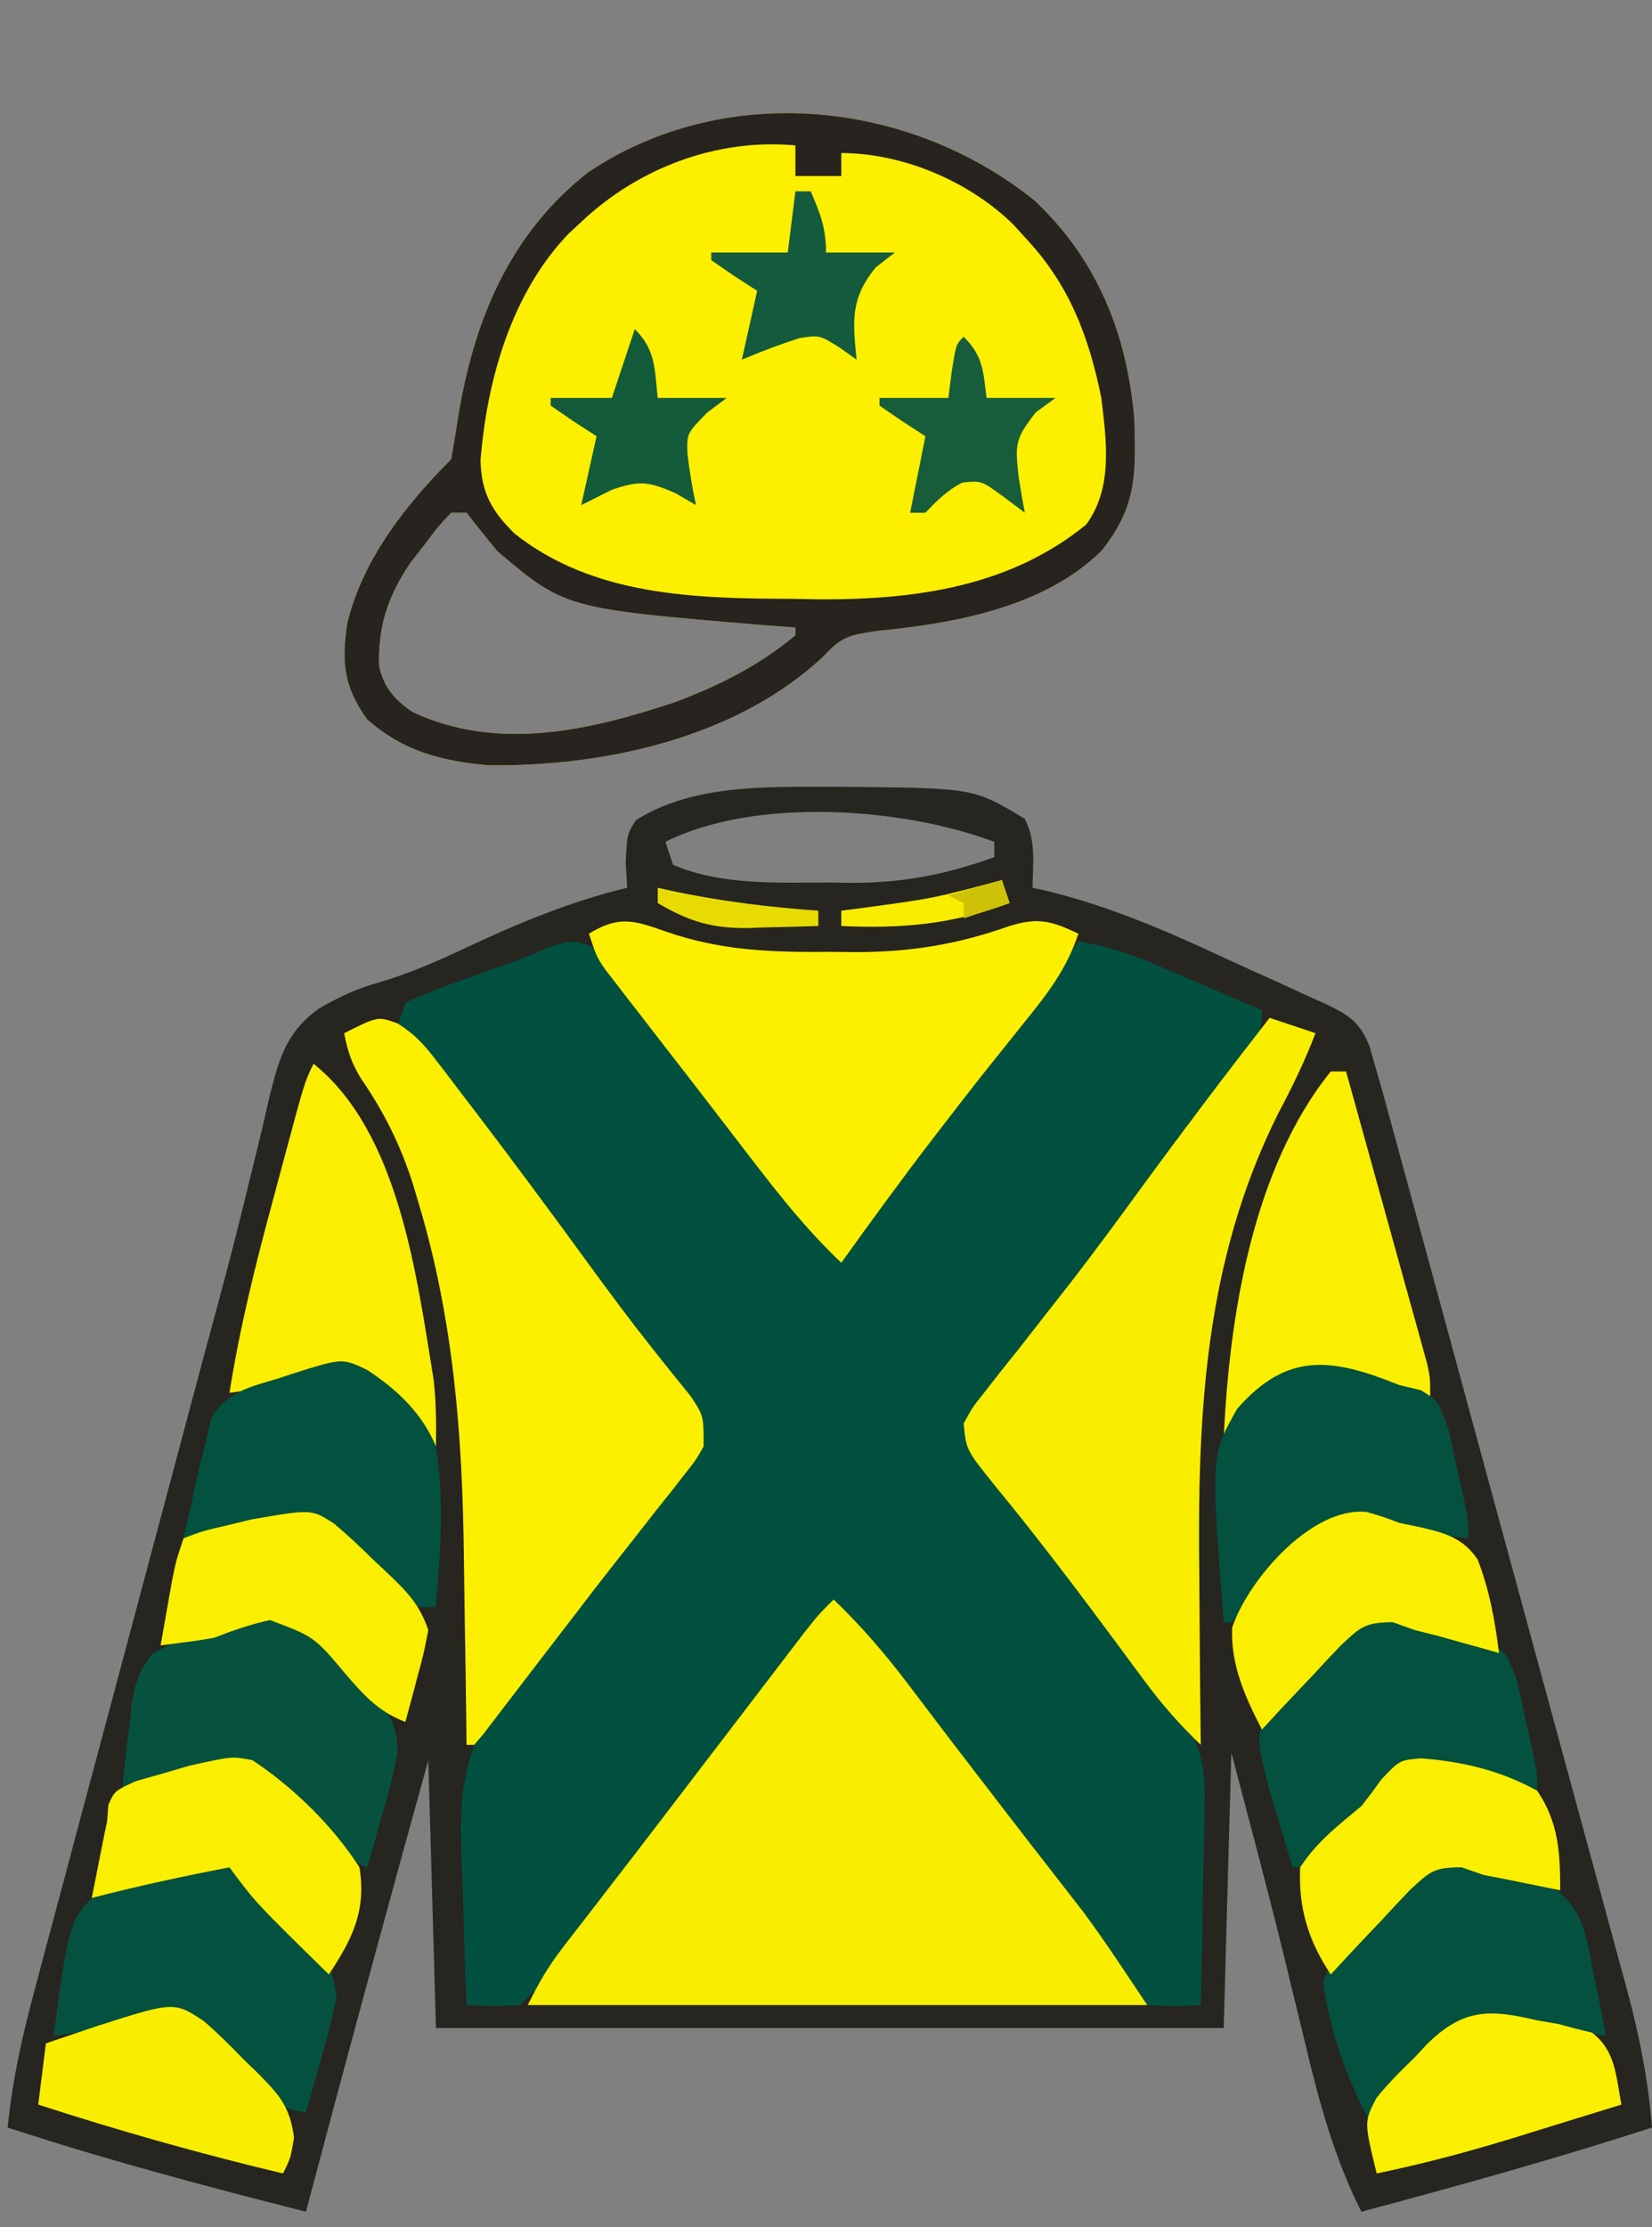
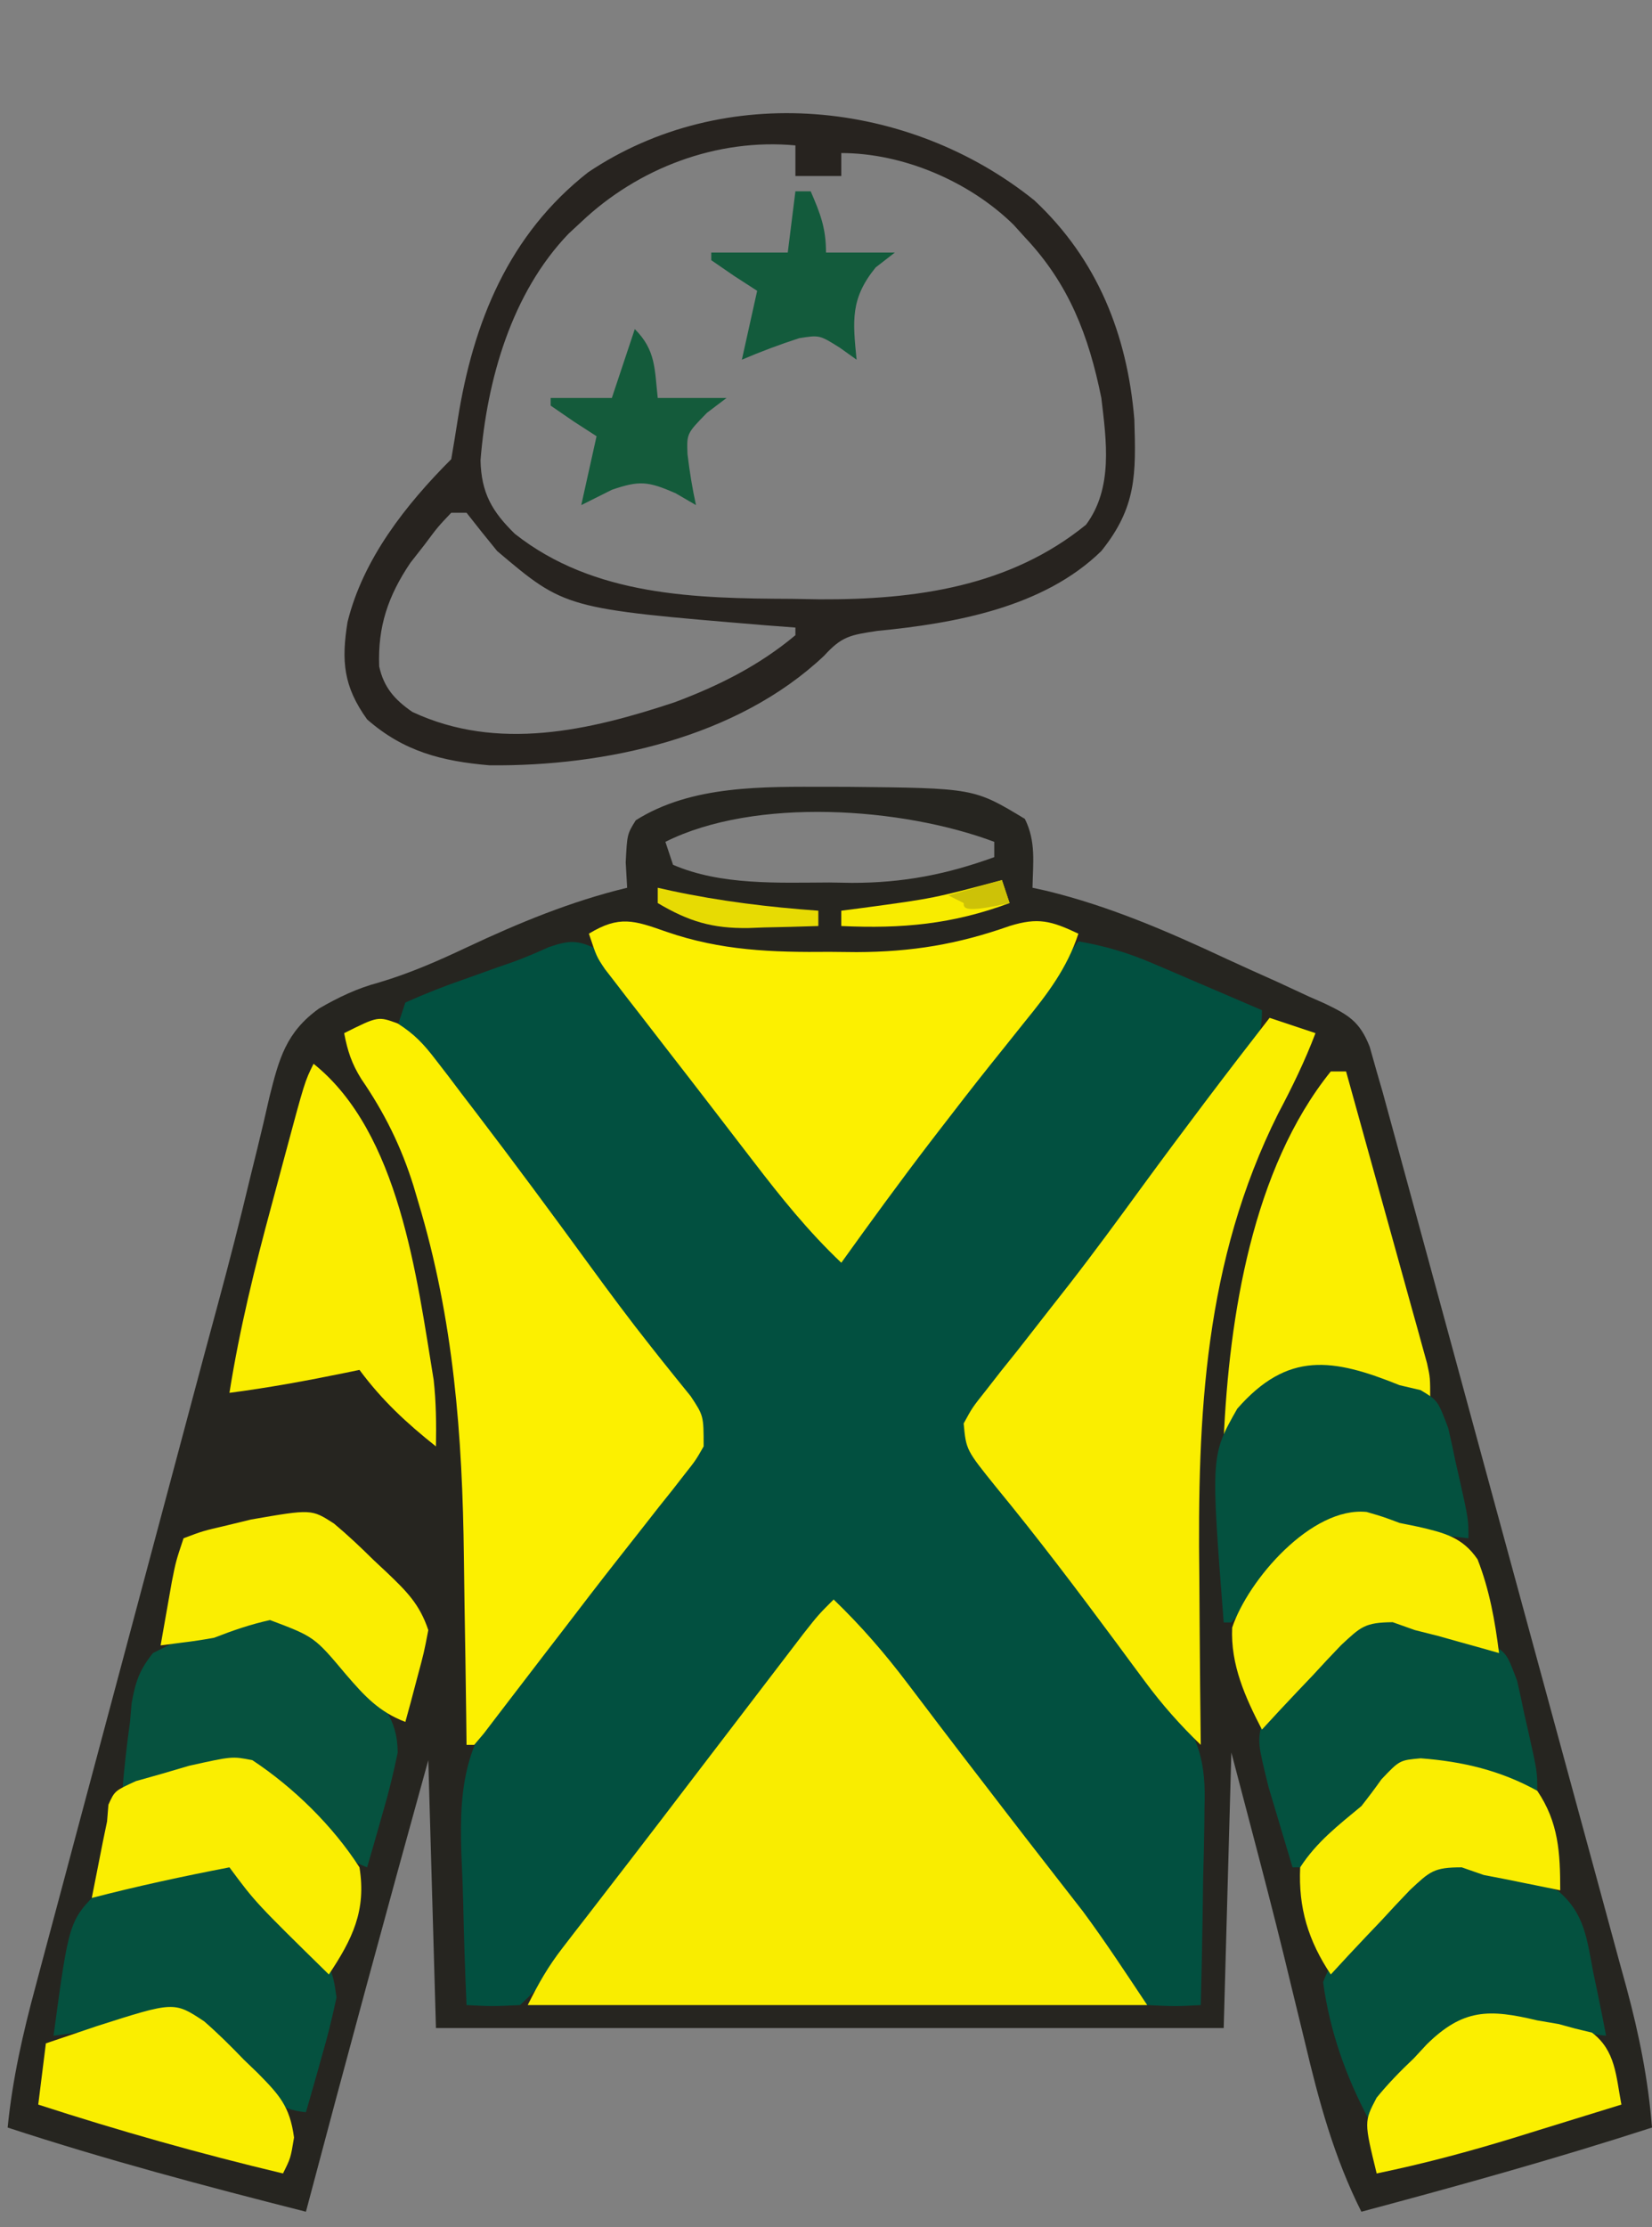
<svg xmlns="http://www.w3.org/2000/svg" version="1.1" width="216" height="291">
  <rect width="100%" height="100%" fill="#808080" stroke="none" />
  <path d="M0 0 C0.828 0.001 1.657 0.002 2.51 0.002 C19.094 0.167 19.094 0.167 25.75 4.188 C27.228 7.144 26.81 9.93 26.75 13.188 C27.352 13.319 27.954 13.451 28.574 13.587 C36.883 15.612 44.423 18.889 52.142 22.493 C54.331 23.508 56.533 24.491 58.736 25.475 C60.139 26.123 61.541 26.773 62.941 27.426 C63.597 27.714 64.252 28.001 64.927 28.298 C68.07 29.805 69.545 30.666 70.839 33.966 C71.14 35.029 71.44 36.092 71.75 37.188 C72.011 38.088 72.271 38.988 72.54 39.915 C72.795 40.849 73.05 41.783 73.313 42.746 C73.756 44.367 73.756 44.367 74.209 46.021 C74.527 47.191 74.846 48.362 75.174 49.568 C75.514 50.812 75.854 52.057 76.205 53.339 C77.134 56.742 78.061 60.145 78.987 63.548 C79.567 65.678 80.147 67.808 80.727 69.938 C82.545 76.612 84.361 83.287 86.175 89.962 C88.264 97.648 90.358 105.333 92.457 113.016 C94.083 118.969 95.704 124.924 97.321 130.879 C98.285 134.43 99.252 137.98 100.224 141.529 C101.308 145.49 102.382 149.455 103.455 153.419 C103.776 154.584 104.096 155.748 104.427 156.948 C106.069 163.054 107.249 168.882 107.75 175.188 C95.189 179.255 82.505 182.782 69.75 186.188 C66.169 179.05 64.208 171.81 62.375 164.062 C61.773 161.586 61.17 159.109 60.566 156.633 C60.266 155.394 59.966 154.156 59.657 152.88 C58.266 147.217 56.795 141.577 55.312 135.938 C54.467 132.72 53.621 129.502 52.75 126.188 C52.42 138.067 52.09 149.947 51.75 162.188 C17.76 162.188 -16.23 162.188 -51.25 162.188 C-51.745 144.863 -51.745 144.863 -52.25 127.188 C-57.694 146.826 -63.033 166.487 -68.25 186.188 C-81.366 182.859 -94.39 179.406 -107.25 175.188 C-106.615 168.816 -105.254 162.861 -103.585 156.686 C-103.178 155.152 -103.178 155.152 -102.762 153.587 C-101.865 150.216 -100.96 146.846 -100.055 143.477 C-99.422 141.107 -98.79 138.737 -98.159 136.366 C-96.493 130.118 -94.82 123.872 -93.146 117.625 C-91.468 111.361 -89.797 105.094 -88.125 98.828 C-86.231 91.734 -84.337 84.64 -82.439 77.547 C-82.149 76.461 -81.859 75.376 -81.56 74.258 C-80.986 72.118 -80.408 69.978 -79.826 67.84 C-78.305 62.231 -76.861 56.615 -75.515 50.961 C-75.223 49.775 -74.93 48.59 -74.629 47.368 C-74.072 45.102 -73.536 42.831 -73.026 40.554 C-71.763 35.516 -70.855 32.057 -66.517 28.956 C-64.011 27.506 -61.53 26.317 -58.723 25.574 C-54.688 24.377 -51.008 22.766 -47.206 20.971 C-40.407 17.774 -33.574 14.954 -26.25 13.188 C-26.312 12.094 -26.374 11.001 -26.438 9.875 C-26.25 6.188 -26.25 6.188 -25.125 4.375 C-17.808 -0.259 -8.388 -0.009 0 0 Z M-21.25 7.188 C-20.92 8.178 -20.59 9.168 -20.25 10.188 C-13.992 12.893 -6.492 12.522 0.188 12.5 C1.16 12.516 2.133 12.532 3.135 12.549 C9.815 12.553 15.473 11.462 21.75 9.188 C21.75 8.527 21.75 7.867 21.75 7.188 C9.717 2.675 -9.493 1.309 -21.25 7.188 Z " fill="#262520" transform="translate(108.25,102.812)" />
  <path d="M0 0 C1.938 1.941 1.938 1.941 4 4.562 C4.785 5.556 5.57 6.55 6.379 7.574 C10.295 12.666 14.145 17.808 17.98 22.961 C22.252 28.693 26.625 34.347 31 40 C36.714 33.272 42.23 26.475 47.484 19.379 C50.63 15.134 53.849 10.944 57.062 6.75 C57.94 5.604 57.94 5.604 58.835 4.435 C60.223 2.623 61.611 0.811 63 -1 C66.435 -0.402 69.442 0.475 72.645 1.848 C73.906 2.384 73.906 2.384 75.193 2.932 C76.49 3.491 76.49 3.491 77.812 4.062 C79.138 4.628 79.138 4.628 80.49 5.205 C82.662 6.132 84.832 7.064 87 8 C87 11.681 86.186 12.464 84 15.375 C83.27 16.352 82.541 17.329 81.789 18.336 C80.861 19.558 79.931 20.78 79 22 C78.431 22.747 77.862 23.493 77.276 24.263 C75.992 25.948 74.707 27.633 73.422 29.317 C70.648 32.954 67.878 36.593 65.109 40.234 C63.706 42.074 62.298 43.912 60.887 45.747 C58.892 48.343 56.913 50.951 54.938 53.562 C54.017 54.749 54.017 54.749 53.078 55.959 C52.525 56.696 51.972 57.432 51.402 58.191 C50.912 58.833 50.422 59.474 49.918 60.135 C48.81 61.965 48.81 61.965 49.222 64.06 C50.474 67.182 52.638 69.61 54.75 72.188 C55.749 73.431 56.746 74.676 57.742 75.922 C58.27 76.58 58.799 77.238 59.343 77.916 C62.235 81.553 65.055 85.245 67.875 88.938 C68.41 89.634 68.944 90.331 69.495 91.05 C70.01 91.723 70.524 92.396 71.055 93.09 C71.503 93.676 71.952 94.263 72.414 94.867 C72.937 95.571 73.461 96.275 74 97 C74.422 97.5 74.844 98.001 75.279 98.517 C78.807 102.932 79.695 106.455 79.488 112.121 C79.481 112.866 79.474 113.611 79.467 114.378 C79.439 116.732 79.376 119.084 79.312 121.438 C79.287 123.044 79.265 124.65 79.244 126.256 C79.189 130.172 79.103 134.085 79 138 C75.68 138.17 75.68 138.17 72 138 C69.709 135.842 68.112 134.017 66.312 131.5 C65.801 130.824 65.29 130.147 64.763 129.45 C63.155 127.315 61.577 125.159 60 123 C59.019 121.69 58.036 120.381 57.051 119.074 C55.082 116.462 53.122 113.842 51.168 111.219 C47.641 106.503 44.047 101.84 40.438 97.188 C39.841 96.416 39.245 95.645 38.631 94.85 C38.071 94.13 37.511 93.41 36.934 92.668 C36.439 92.031 35.945 91.395 35.435 90.739 C34.042 89.051 32.574 87.519 31 86 C25.284 92.754 19.912 99.721 14.625 106.812 C9.273 113.99 3.892 121.134 -1.707 128.121 C-3.091 129.859 -4.451 131.617 -5.762 133.41 C-7.25 135.375 -7.25 135.375 -10 138 C-13.672 138.164 -13.672 138.164 -17 138 C-17.2 133.502 -17.344 129.006 -17.439 124.505 C-17.479 122.979 -17.534 121.454 -17.604 119.929 C-18.037 110.228 -17.663 103.962 -11.067 96.242 C-10.044 95.132 -10.044 95.132 -9 94 C-8.114 92.857 -7.239 91.705 -6.383 90.539 C-5.638 89.577 -4.893 88.616 -4.125 87.625 C-3.283 86.535 -2.44 85.445 -1.598 84.355 C-1.174 83.808 -0.75 83.261 -0.313 82.697 C1.943 79.781 4.19 76.859 6.438 73.938 C7.241 72.895 8.044 71.852 8.871 70.777 C10.595 68.528 12.306 66.271 14 64 C12.576 60.92 10.871 58.365 8.797 55.684 C8.153 54.846 7.509 54.009 6.846 53.146 C5.808 51.805 5.808 51.805 4.75 50.438 C-1.347 42.506 -7.344 34.513 -13.238 26.429 C-16.927 21.389 -20.739 16.528 -24.84 11.812 C-25.223 11.214 -25.606 10.616 -26 10 C-25.67 9.01 -25.34 8.02 -25 7 C-22.414 5.84 -19.92 4.857 -17.25 3.938 C-15.818 3.426 -14.385 2.914 -12.953 2.402 C-12.269 2.165 -11.585 1.928 -10.881 1.683 C-9.305 1.111 -7.763 0.443 -6.234 -0.246 C-3.567 -1.146 -2.546 -1.196 0 0 Z " fill="#025040" transform="translate(78,124)" />
-   <path d="M0 0 C8.24 7.707 12.147 17.538 13.066 28.633 C13.283 35.774 13.366 40.069 8.75 45.812 C1.217 53.181 -10.385 55.266 -20.543 56.25 C-24.109 56.791 -25.173 56.953 -27.5 59.5 C-38.858 70.215 -56.11 73.964 -71.25 73.812 C-77.459 73.28 -82.463 72.016 -87.25 67.812 C-90.356 63.504 -90.626 60.172 -89.812 55.098 C-87.782 46.851 -82.181 39.743 -76.25 33.812 C-75.956 32.092 -75.666 30.37 -75.401 28.645 C-73.394 15.943 -68.747 4.464 -58.344 -3.68 C-40.558 -15.607 -16.404 -13.204 0 0 Z M-76.25 40.812 C-78 42.653 -78 42.653 -79.75 45 C-80.358 45.777 -80.967 46.555 -81.594 47.355 C-84.509 51.68 -85.868 55.685 -85.672 60.883 C-85.066 63.654 -83.637 65.247 -81.332 66.84 C-70.162 72.058 -58.158 69.27 -47 65.562 C-41.231 63.394 -35.999 60.783 -31.25 56.812 C-31.25 56.483 -31.25 56.153 -31.25 55.812 C-32.543 55.715 -33.836 55.617 -35.168 55.516 C-61.352 53.342 -61.352 53.342 -70.25 45.812 C-71.602 44.161 -72.94 42.497 -74.25 40.812 C-74.91 40.812 -75.57 40.812 -76.25 40.812 Z " fill="#FCEF00" transform="translate(135.25,26.188)" />
  <path d="M0 0 C3.59 3.457 6.672 7.013 9.688 11 C10.566 12.156 11.445 13.313 12.324 14.469 C12.768 15.055 13.212 15.642 13.669 16.246 C15.765 19.009 17.883 21.754 20 24.5 C20.828 25.578 21.656 26.656 22.484 27.734 C24.195 29.959 25.915 32.177 27.641 34.391 C28.078 34.953 28.515 35.516 28.965 36.096 C30.167 37.643 31.373 39.189 32.578 40.734 C35.532 44.718 38.249 48.873 41 53 C14.27 53 -12.46 53 -40 53 C-38.543 50.087 -37.356 47.992 -35.418 45.488 C-34.905 44.822 -34.391 44.155 -33.863 43.468 C-33.31 42.757 -32.757 42.045 -32.188 41.312 C-31.008 39.783 -29.828 38.253 -28.648 36.723 C-28.044 35.94 -27.439 35.158 -26.815 34.352 C-23.967 30.662 -21.141 26.955 -18.312 23.25 C-16.719 21.167 -15.125 19.084 -13.531 17.001 C-12.518 15.677 -11.505 14.351 -10.492 13.026 C-9.1 11.204 -7.707 9.383 -6.312 7.562 C-5.525 6.533 -4.737 5.503 -3.926 4.441 C-2 2 -2 2 0 0 Z " fill="#F9ED00" transform="translate(109,209)" />
  <path d="M0 0 C2.185 1.38 3.408 2.689 4.974 4.736 C5.521 5.444 6.068 6.152 6.631 6.882 C7.211 7.65 7.791 8.418 8.388 9.209 C8.999 10.006 9.61 10.803 10.239 11.624 C15.244 18.182 20.149 24.815 25.011 31.48 C27.658 35.105 30.324 38.701 33.115 42.217 C33.822 43.11 33.822 43.11 34.543 44.022 C35.793 45.59 37.055 47.148 38.318 48.705 C40.013 51.271 40.013 51.271 40.013 55.271 C38.979 57.08 38.979 57.08 37.521 58.924 C36.986 59.611 36.45 60.299 35.898 61.008 C35.318 61.734 34.737 62.46 34.138 63.209 C33.548 63.962 32.958 64.716 32.351 65.492 C31.148 67.028 29.942 68.561 28.732 70.091 C26.337 73.128 23.988 76.199 21.638 79.271 C20.848 80.296 20.058 81.321 19.244 82.377 C17.783 84.272 16.328 86.17 14.876 88.072 C14.241 88.901 13.605 89.73 12.951 90.584 C12.403 91.302 11.855 92.02 11.291 92.76 C10.658 93.508 10.658 93.508 10.013 94.271 C9.683 94.271 9.353 94.271 9.013 94.271 C8.999 92.997 8.984 91.723 8.969 90.41 C8.91 85.6 8.833 80.789 8.751 75.979 C8.718 73.913 8.69 71.846 8.667 69.78 C8.485 53.861 7.327 38.655 2.701 23.334 C2.494 22.635 2.288 21.936 2.075 21.216 C0.475 16.097 -1.705 11.69 -4.752 7.252 C-6.006 5.241 -6.55 3.586 -6.987 1.271 C-2.564 -0.94 -2.564 -0.94 0 0 Z " fill="#FCF000" transform="translate(51.987,133.729)" />
  <path d="M0 0 C1.98 0.66 3.96 1.32 6 2 C4.61 5.654 2.955 9.048 1.125 12.5 C-8.542 31.81 -9.45 51.93 -9.188 73.062 C-9.172 75.201 -9.159 77.34 -9.146 79.479 C-9.114 84.653 -9.062 89.826 -9 95 C-11.7 92.393 -14.057 89.744 -16.285 86.727 C-16.893 85.908 -17.502 85.089 -18.128 84.246 C-18.767 83.381 -19.405 82.516 -20.062 81.625 C-25.166 74.746 -30.318 67.929 -35.762 61.315 C-39.68 56.455 -39.68 56.455 -40 53 C-38.867 50.92 -38.867 50.92 -37.09 48.684 C-36.436 47.846 -35.783 47.009 -35.11 46.146 C-34.035 44.806 -34.035 44.806 -32.938 43.438 C-31.453 41.541 -29.97 39.644 -28.488 37.746 C-27.735 36.787 -26.982 35.828 -26.206 34.839 C-22.928 30.62 -19.773 26.316 -16.625 22 C-11.191 14.581 -5.653 7.255 0 0 Z " fill="#FAEE00" transform="translate(166,133)" />
  <path d="M0 0 C8.24 7.707 12.147 17.538 13.066 28.633 C13.283 35.774 13.366 40.069 8.75 45.812 C1.217 53.181 -10.385 55.266 -20.543 56.25 C-24.109 56.791 -25.173 56.953 -27.5 59.5 C-38.858 70.215 -56.11 73.964 -71.25 73.812 C-77.459 73.28 -82.463 72.016 -87.25 67.812 C-90.356 63.504 -90.626 60.172 -89.812 55.098 C-87.782 46.851 -82.181 39.743 -76.25 33.812 C-75.956 32.092 -75.666 30.37 -75.401 28.645 C-73.394 15.943 -68.747 4.464 -58.344 -3.68 C-40.558 -15.607 -16.404 -13.204 0 0 Z M-59.25 2.812 C-59.791 3.314 -60.333 3.815 -60.891 4.332 C-68.366 12.09 -71.582 23.443 -72.422 33.965 C-72.323 38.26 -70.889 40.672 -67.938 43.562 C-57.575 51.741 -44.282 52.01 -31.688 52.062 C-30.488 52.083 -29.289 52.104 -28.053 52.125 C-15.497 52.179 -3.205 50.464 6.75 42.375 C10.305 37.579 9.417 31.427 8.75 25.812 C7.096 17.644 4.506 10.904 -1.25 4.812 C-1.74 4.271 -2.23 3.73 -2.734 3.172 C-8.516 -2.495 -17.192 -6.188 -25.25 -6.188 C-25.25 -5.197 -25.25 -4.207 -25.25 -3.188 C-27.23 -3.188 -29.21 -3.188 -31.25 -3.188 C-31.25 -4.508 -31.25 -5.827 -31.25 -7.188 C-41.522 -8.143 -51.825 -4.221 -59.25 2.812 Z M-76.25 40.812 C-78 42.653 -78 42.653 -79.75 45 C-80.358 45.777 -80.967 46.555 -81.594 47.355 C-84.509 51.68 -85.868 55.685 -85.672 60.883 C-85.066 63.654 -83.637 65.247 -81.332 66.84 C-70.162 72.058 -58.158 69.27 -47 65.562 C-41.231 63.394 -35.999 60.783 -31.25 56.812 C-31.25 56.483 -31.25 56.153 -31.25 55.812 C-32.543 55.715 -33.836 55.617 -35.168 55.516 C-61.352 53.342 -61.352 53.342 -70.25 45.812 C-71.602 44.161 -72.94 42.497 -74.25 40.812 C-74.91 40.812 -75.57 40.812 -76.25 40.812 Z " fill="#27231F" transform="translate(135.25,26.188)" />
  <path d="M0 0 C7.169 2.485 13.858 2.71 21.396 2.634 C22.555 2.646 23.714 2.657 24.908 2.669 C32.126 2.645 38.111 1.649 44.896 -0.741 C48.626 -1.902 50.337 -1.421 53.896 0.259 C52.411 4.782 49.864 8.118 46.896 11.759 C45.9 13.005 44.904 14.251 43.908 15.498 C43.405 16.125 42.901 16.752 42.382 17.398 C40.126 20.224 37.913 23.081 35.709 25.947 C35.303 26.474 34.897 27.002 34.479 27.545 C30.52 32.713 26.691 37.97 22.896 43.259 C18.588 39.175 15.004 34.716 11.396 30.009 C10.794 29.228 10.192 28.447 9.572 27.642 C8.313 26.008 7.056 24.373 5.801 22.737 C3.918 20.287 2.023 17.844 0.127 15.404 C-1.054 13.877 -2.235 12.349 -3.416 10.822 C-3.973 10.107 -4.53 9.392 -5.104 8.655 C-5.615 7.989 -6.127 7.324 -6.654 6.638 C-7.105 6.056 -7.555 5.474 -8.019 4.875 C-9.104 3.259 -9.104 3.259 -10.104 0.259 C-6.135 -2.15 -4.218 -1.485 0 0 Z " fill="#FCF000" transform="translate(87.104,121.741)" />
  <path d="M0 0 C1.54 1.243 1.54 1.243 2.98 2.801 C3.504 3.366 4.028 3.931 4.568 4.514 C5.37 5.404 5.37 5.404 6.188 6.312 C6.733 6.895 7.279 7.477 7.842 8.076 C12.444 13.112 12.444 13.112 13 17 C12.44 19.647 11.818 22.162 11.062 24.75 C10.867 25.447 10.672 26.145 10.471 26.863 C9.989 28.578 9.496 30.289 9 32 C5.204 31.665 3.654 29.731 1.245 26.948 C-2.924 22.008 -2.924 22.008 -8.66 19.461 C-11.215 19.753 -13.529 20.296 -16 21 C-17.538 21.213 -19.08 21.402 -20.625 21.562 C-21.739 21.707 -22.852 21.851 -24 22 C-21.969 6.969 -21.969 6.969 -18 3 C-15.733 2.196 -13.436 1.478 -11.125 0.812 C-9.89 0.448 -8.655 0.083 -7.383 -0.293 C-4.118 -0.975 -3.007 -1.095 0 0 Z " fill="#05513F" transform="translate(31,244)" />
  <path d="M0 0 C11.237 8.99 13.503 27.946 15.703 41.316 C16.025 44.23 16.052 47.071 16 50 C12.129 46.921 8.971 43.999 6 40 C5.359 40.133 4.719 40.266 4.059 40.402 C-0.95 41.425 -5.931 42.339 -11 43 C-9.681 34.677 -7.688 26.586 -5.486 18.463 C-4.93 16.411 -4.382 14.357 -3.834 12.303 C-1.148 2.296 -1.148 2.296 0 0 Z " fill="#FBEE00" transform="translate(41,139)" />
  <path d="M0 0 C3.234 0.984 3.234 0.984 6.25 2.25 C7.609 2.793 7.609 2.793 8.996 3.348 C12.437 6.252 12.748 9.638 13.562 13.938 C13.731 14.735 13.899 15.532 14.072 16.354 C14.483 18.315 14.869 20.282 15.25 22.25 C6.25 21.25 6.25 21.25 4.174 20.765 C-0.419 19.848 -0.419 19.848 -4.692 21.388 C-6.543 23.06 -8.179 24.803 -9.812 26.688 C-10.392 27.312 -10.971 27.937 -11.568 28.58 C-12.986 30.115 -14.371 31.68 -15.75 33.25 C-18.776 27.604 -20.897 21.605 -21.75 15.25 C-20.581 11.941 -18.398 10.443 -15.75 8.25 C-15.103 7.419 -14.456 6.587 -13.789 5.73 C-9.445 0.345 -6.978 -1.53 0 0 Z " fill="#04513F" transform="translate(194.75,243.75)" />
  <path d="M0 0 C2.183 1.865 4.179 3.715 6.188 5.75 C6.733 6.276 7.279 6.802 7.842 7.344 C10.864 10.37 12.973 12.524 13 17 C12.447 19.681 11.835 22.199 11.062 24.812 C10.867 25.505 10.672 26.198 10.471 26.912 C9.99 28.611 9.497 30.306 9 32 C5.554 30.675 3.608 28.598 1.195 25.86 C-2.91 21.072 -2.91 21.072 -8.438 18.43 C-10.782 18.698 -12.772 19.23 -15 20 C-16.519 20.361 -18.04 20.715 -19.562 21.062 C-21.264 21.527 -21.264 21.527 -23 22 C-22.759 18.965 -22.424 16.011 -22 13 C-21.932 12.199 -21.863 11.399 -21.793 10.574 C-21.286 7.755 -20.8 6.257 -19 4 C-13.402 1.178 -6.216 -2.222 0 0 Z " fill="#06523F" transform="translate(39,212)" />
  <path d="M0 0 C0.66 0 1.32 0 2 0 C3.571 5.64 5.138 11.282 6.7 16.925 C7.232 18.845 7.765 20.765 8.3 22.684 C9.068 25.441 9.832 28.199 10.594 30.957 C10.955 32.246 10.955 32.246 11.323 33.561 C11.543 34.362 11.763 35.163 11.99 35.988 C12.186 36.691 12.381 37.395 12.582 38.121 C13 40 13 40 13 43 C12.276 42.795 11.551 42.59 10.805 42.379 C9.838 42.109 8.871 41.84 7.875 41.562 C6.924 41.296 5.972 41.029 4.992 40.754 C4.005 40.505 3.017 40.256 2 40 C0.482 39.567 0.482 39.567 -1.066 39.125 C-4.13 38.686 -4.13 38.686 -6.52 40.871 C-7.276 41.718 -8.033 42.565 -8.812 43.438 C-10.203 44.963 -11.598 46.485 -13 48 C-13.33 48 -13.66 48 -14 48 C-13.283 32.057 -10.267 12.746 0 0 Z " fill="#FBEF00" transform="translate(174,140)" />
  <path d="M0 0 C3.098 1.156 3.098 1.156 5.938 2.5 C7.287 2.825 7.287 2.825 8.664 3.156 C10.938 4.5 10.938 4.5 12.301 8.125 C12.639 9.578 12.955 11.037 13.25 12.5 C13.418 13.237 13.586 13.975 13.76 14.734 C14.938 20.003 14.938 20.003 14.938 22.5 C13.312 22.191 11.687 21.878 10.062 21.562 C8.705 21.301 8.705 21.301 7.32 21.035 C4.938 20.5 4.938 20.5 2.938 19.5 C0.119 18.873 0.119 18.873 -3.062 19.5 C-5.487 21.376 -7.364 23.645 -9.312 26 C-11.194 28.207 -13.1 30.362 -15.062 32.5 C-15.723 32.5 -16.383 32.5 -17.062 32.5 C-17.737 30.273 -18.402 28.044 -19.062 25.812 C-19.434 24.571 -19.805 23.33 -20.188 22.051 C-21.62 16.237 -21.62 16.237 -21.062 13.5 C-16.324 6.057 -9.412 -2.24 0 0 Z " fill="#04513F" transform="translate(186.062,211.5)" />
-   <path d="M0 0 C3.919 2.57 7.176 5.633 9 10 C10.118 16.924 9.562 24.039 9 31 C6 31 6 31 4.352 29.609 C3.782 28.996 3.212 28.382 2.625 27.75 C1.695 26.799 1.695 26.799 0.746 25.828 C-0.62 24.398 -1.969 22.952 -3.312 21.5 C-7.552 19.134 -11.352 20.227 -16 21 C-17.541 21.194 -19.083 21.382 -20.625 21.562 C-21.739 21.707 -22.852 21.851 -24 22 C-23.547 19.936 -23.087 17.874 -22.625 15.812 C-22.37 14.664 -22.115 13.515 -21.852 12.332 C-21.571 11.232 -21.29 10.133 -21 9 C-20.789 8.094 -20.577 7.188 -20.359 6.254 C-18.303 2.845 -15.256 2.198 -11.625 1.125 C-10.616 0.789 -10.616 0.789 -9.586 0.445 C-3.252 -1.549 -3.252 -1.549 0 0 Z " fill="#03513F" transform="translate(48,179)" />
  <path d="M0 0 C0.905 0.211 1.81 0.423 2.742 0.641 C5 2 5 2 6.363 5.625 C6.701 7.078 7.017 8.537 7.312 10 C7.481 10.737 7.649 11.475 7.822 12.234 C9 17.503 9 17.503 9 20 C0 19 0 19 -2.079 18.515 C-6.664 17.595 -6.664 17.595 -10.926 19.138 C-12.76 20.812 -14.382 22.555 -16 24.438 C-17.124 25.667 -18.249 26.894 -19.375 28.121 C-20.241 29.071 -21.108 30.021 -22 31 C-22.33 31 -22.66 31 -23 31 C-24.694 9.182 -24.694 9.182 -21.23 3.074 C-14.626 -4.47 -8.734 -3.526 0 0 Z " fill="#04513F" transform="translate(183,181)" />
  <path d="M0 0 C1.8 1.503 3.472 3.082 5.139 4.731 C5.724 5.278 6.309 5.825 6.911 6.389 C9.47 8.835 11.192 10.515 12.327 13.918 C11.768 16.836 11.768 16.836 10.889 20.106 C10.458 21.736 10.458 21.736 10.018 23.399 C9.79 24.23 9.562 25.062 9.327 25.918 C5.856 24.595 3.967 22.505 1.572 19.728 C-2.569 14.794 -2.569 14.794 -8.368 12.606 C-10.928 13.169 -13.234 13.967 -15.673 14.918 C-17.041 15.168 -18.417 15.382 -19.798 15.543 C-20.747 15.667 -21.696 15.791 -22.673 15.918 C-22.363 14.147 -22.05 12.376 -21.736 10.606 C-21.475 9.127 -21.475 9.127 -21.208 7.617 C-20.673 4.918 -20.673 4.918 -19.673 1.918 C-17.161 0.969 -17.161 0.969 -13.986 0.231 C-12.95 -0.021 -11.915 -0.272 -10.849 -0.531 C-2.942 -1.902 -2.942 -1.902 0 0 Z " fill="#FAEE01" transform="translate(43.673,199.082)" />
  <path d="M0 0 C2.145 0.625 2.145 0.625 4.312 1.438 C5.525 1.685 5.525 1.685 6.762 1.938 C10.086 2.708 12.539 3.294 14.508 6.203 C16.052 10.132 16.79 14.255 17.312 18.438 C16.588 18.233 15.864 18.028 15.117 17.816 C14.15 17.547 13.184 17.278 12.188 17 C11.236 16.733 10.285 16.466 9.305 16.191 C7.824 15.818 7.824 15.818 6.312 15.438 C5.353 15.097 4.394 14.757 3.406 14.406 C-0.247 14.443 -0.741 14.995 -3.336 17.402 C-4.596 18.709 -5.838 20.034 -7.062 21.375 C-7.703 22.047 -8.344 22.719 -9.004 23.412 C-10.582 25.073 -12.141 26.747 -13.688 28.438 C-15.877 24.215 -17.802 19.963 -17.582 15.113 C-15.502 8.89 -7.214 -0.728 0 0 Z " fill="#FAEE01" transform="translate(178.688,197.562)" />
  <path d="M0 0 C5.363 3.539 10.528 8.589 14 14 C14.921 19.631 13.079 23.382 10 28 C0.405 18.59 0.405 18.59 -3 14 C-9.051 15.166 -15.035 16.453 -21 18 C-20.689 16.416 -20.376 14.833 -20.062 13.25 C-19.801 11.927 -19.801 11.927 -19.535 10.578 C-19.359 9.727 -19.182 8.877 -19 8 C-18.942 7.278 -18.884 6.556 -18.824 5.812 C-18 4 -18 4 -15.234 2.734 C-14.085 2.41 -12.935 2.085 -11.75 1.75 C-10.041 1.247 -10.041 1.247 -8.297 0.734 C-2.646 -0.524 -2.646 -0.524 0 0 Z " fill="#FAEE01" transform="translate(33,230)" />
  <path d="M0 0 C5.464 0.415 10.421 1.579 15.238 4.246 C18.032 8.372 18.238 12.364 18.238 17.246 C17.586 17.113 16.934 16.981 16.262 16.844 C15.388 16.667 14.514 16.491 13.613 16.309 C12.755 16.135 11.896 15.961 11.012 15.781 C10.096 15.605 9.181 15.428 8.238 15.246 C7.29 14.916 6.341 14.586 5.363 14.246 C1.673 14.246 1.205 14.78 -1.41 17.211 C-2.671 18.518 -3.912 19.843 -5.137 21.184 C-5.777 21.856 -6.418 22.528 -7.078 23.221 C-8.656 24.881 -10.216 26.556 -11.762 28.246 C-14.69 23.854 -16.016 19.557 -15.762 14.246 C-13.615 10.928 -10.779 8.751 -7.762 6.246 C-6.858 5.102 -5.978 3.937 -5.137 2.746 C-2.762 0.246 -2.762 0.246 0 0 Z " fill="#FAEE01" transform="translate(185.762,229.754)" />
  <path d="M0 0 C1.824 1.588 3.501 3.255 5.177 4.999 C6.066 5.854 6.066 5.854 6.974 6.726 C9.816 9.608 11.194 11.075 11.747 15.179 C11.302 17.874 11.302 17.874 10.302 19.874 C-0.517 17.299 -11.121 14.306 -21.698 10.874 C-21.368 8.234 -21.038 5.594 -20.698 2.874 C-19.282 2.393 -17.865 1.914 -16.448 1.437 C-15.659 1.17 -14.87 0.903 -14.058 0.628 C-3.933 -2.607 -3.933 -2.607 0 0 Z " fill="#FAEE00" transform="translate(26.698,264.126)" />
  <path d="M0 0 C1.375 0.234 1.375 0.234 2.777 0.473 C3.847 0.765 3.847 0.765 4.938 1.062 C5.668 1.239 6.399 1.416 7.152 1.598 C10.259 3.955 10.282 7.268 11 11 C7.356 12.131 3.709 13.254 0.062 14.375 C-1.47 14.851 -1.47 14.851 -3.033 15.336 C-8.987 17.162 -14.901 18.741 -21 20 C-22.648 13.238 -22.648 13.238 -21.009 10.105 C-19.487 8.237 -17.873 6.595 -16.125 4.938 C-15.576 4.345 -15.027 3.753 -14.461 3.143 C-9.71 -1.538 -6.3 -1.508 0 0 Z " fill="#FBEF00" transform="translate(201,264)" />
  <path d="M0 0 C0.66 0 1.32 0 2 0 C3.257 2.906 4 4.796 4 8 C6.97 8 9.94 8 13 8 C11.762 8.959 11.762 8.959 10.5 9.938 C7.164 14.024 7.503 16.929 8 22 C7.278 21.484 6.556 20.969 5.812 20.438 C3.153 18.77 3.153 18.77 0.5 19.188 C-2.055 20.018 -4.531 20.942 -7 22 C-6.34 19.03 -5.68 16.06 -5 13 C-5.99 12.361 -6.98 11.721 -8 11.062 C-8.99 10.382 -9.98 9.701 -11 9 C-11 8.67 -11 8.34 -11 8 C-7.7 8 -4.4 8 -1 8 C-0.67 5.36 -0.34 2.72 0 0 Z " fill="#135B3C" transform="translate(104,25)" />
-   <path d="M0 0 C2.565 2.565 2.54 4.477 3 8 C5.97 8 8.94 8 12 8 C11.154 8.619 10.309 9.238 9.438 9.875 C6.669 13.424 6.728 14.054 7.188 18.312 C7.432 19.879 7.695 21.444 8 23 C6.639 21.979 6.639 21.979 5.25 20.938 C2.317 18.795 2.317 18.795 -0.188 19.062 C-2.202 20.105 -3.441 21.37 -5 23 C-5.66 23 -6.32 23 -7 23 C-6.34 19.7 -5.68 16.4 -5 13 C-5.99 12.361 -6.98 11.721 -8 11.062 C-8.99 10.382 -9.98 9.701 -11 9 C-11 8.67 -11 8.34 -11 8 C-8.03 8 -5.06 8 -2 8 C-1.856 6.866 -1.711 5.731 -1.562 4.562 C-1 1 -1 1 0 0 Z " fill="#175D3B" transform="translate(126,44)" />
  <path d="M0 0 C2.762 2.762 2.579 5.207 3 9 C5.97 9 8.94 9 12 9 C11.154 9.639 10.309 10.279 9.438 10.938 C6.788 13.653 6.788 13.653 6.891 16.336 C7.161 18.59 7.512 20.783 8 23 C7.113 22.484 6.226 21.969 5.312 21.438 C1.722 19.879 0.611 19.765 -3 21 C-4.98 21.99 -4.98 21.99 -7 23 C-6.34 20.03 -5.68 17.06 -5 14 C-5.99 13.361 -6.98 12.721 -8 12.062 C-8.99 11.382 -9.98 10.701 -11 10 C-11 9.67 -11 9.34 -11 9 C-8.36 9 -5.72 9 -3 9 C-2.01 6.03 -1.02 3.06 0 0 Z " fill="#145B3B" transform="translate(83,43)" />
  <path d="M0 0 C0.33 0.99 0.66 1.98 1 3 C-6.465 5.775 -13.067 6.368 -21 6 C-21 5.34 -21 4.68 -21 4 C-20.071 3.879 -19.141 3.758 -18.184 3.633 C-8.964 2.388 -8.964 2.388 0 0 Z " fill="#F8EC00" transform="translate(131,115)" />
  <path d="M0 0 C0.594 0.133 1.189 0.266 1.801 0.402 C8.185 1.763 14.492 2.53 21 3 C21 3.66 21 4.32 21 5 C18.624 5.082 16.251 5.141 13.875 5.188 C13.21 5.213 12.545 5.238 11.859 5.264 C7.131 5.333 4.049 4.403 0 2 C0 1.34 0 0.68 0 0 Z " fill="#E7DB03" transform="translate(86,116)" />
-   <path d="M0 0 C0.33 0.99 0.66 1.98 1 3 C-0.98 3.66 -2.96 4.32 -5 5 C-5 4.34 -5 3.68 -5 3 C-5.66 2.67 -6.32 2.34 -7 2 C-4.69 1.34 -2.38 0.68 0 0 Z " fill="#CDC207" transform="translate(131,115)" />
+   <path d="M0 0 C0.33 0.99 0.66 1.98 1 3 C-5 4.34 -5 3.68 -5 3 C-5.66 2.67 -6.32 2.34 -7 2 C-4.69 1.34 -2.38 0.68 0 0 Z " fill="#CDC207" transform="translate(131,115)" />
</svg>